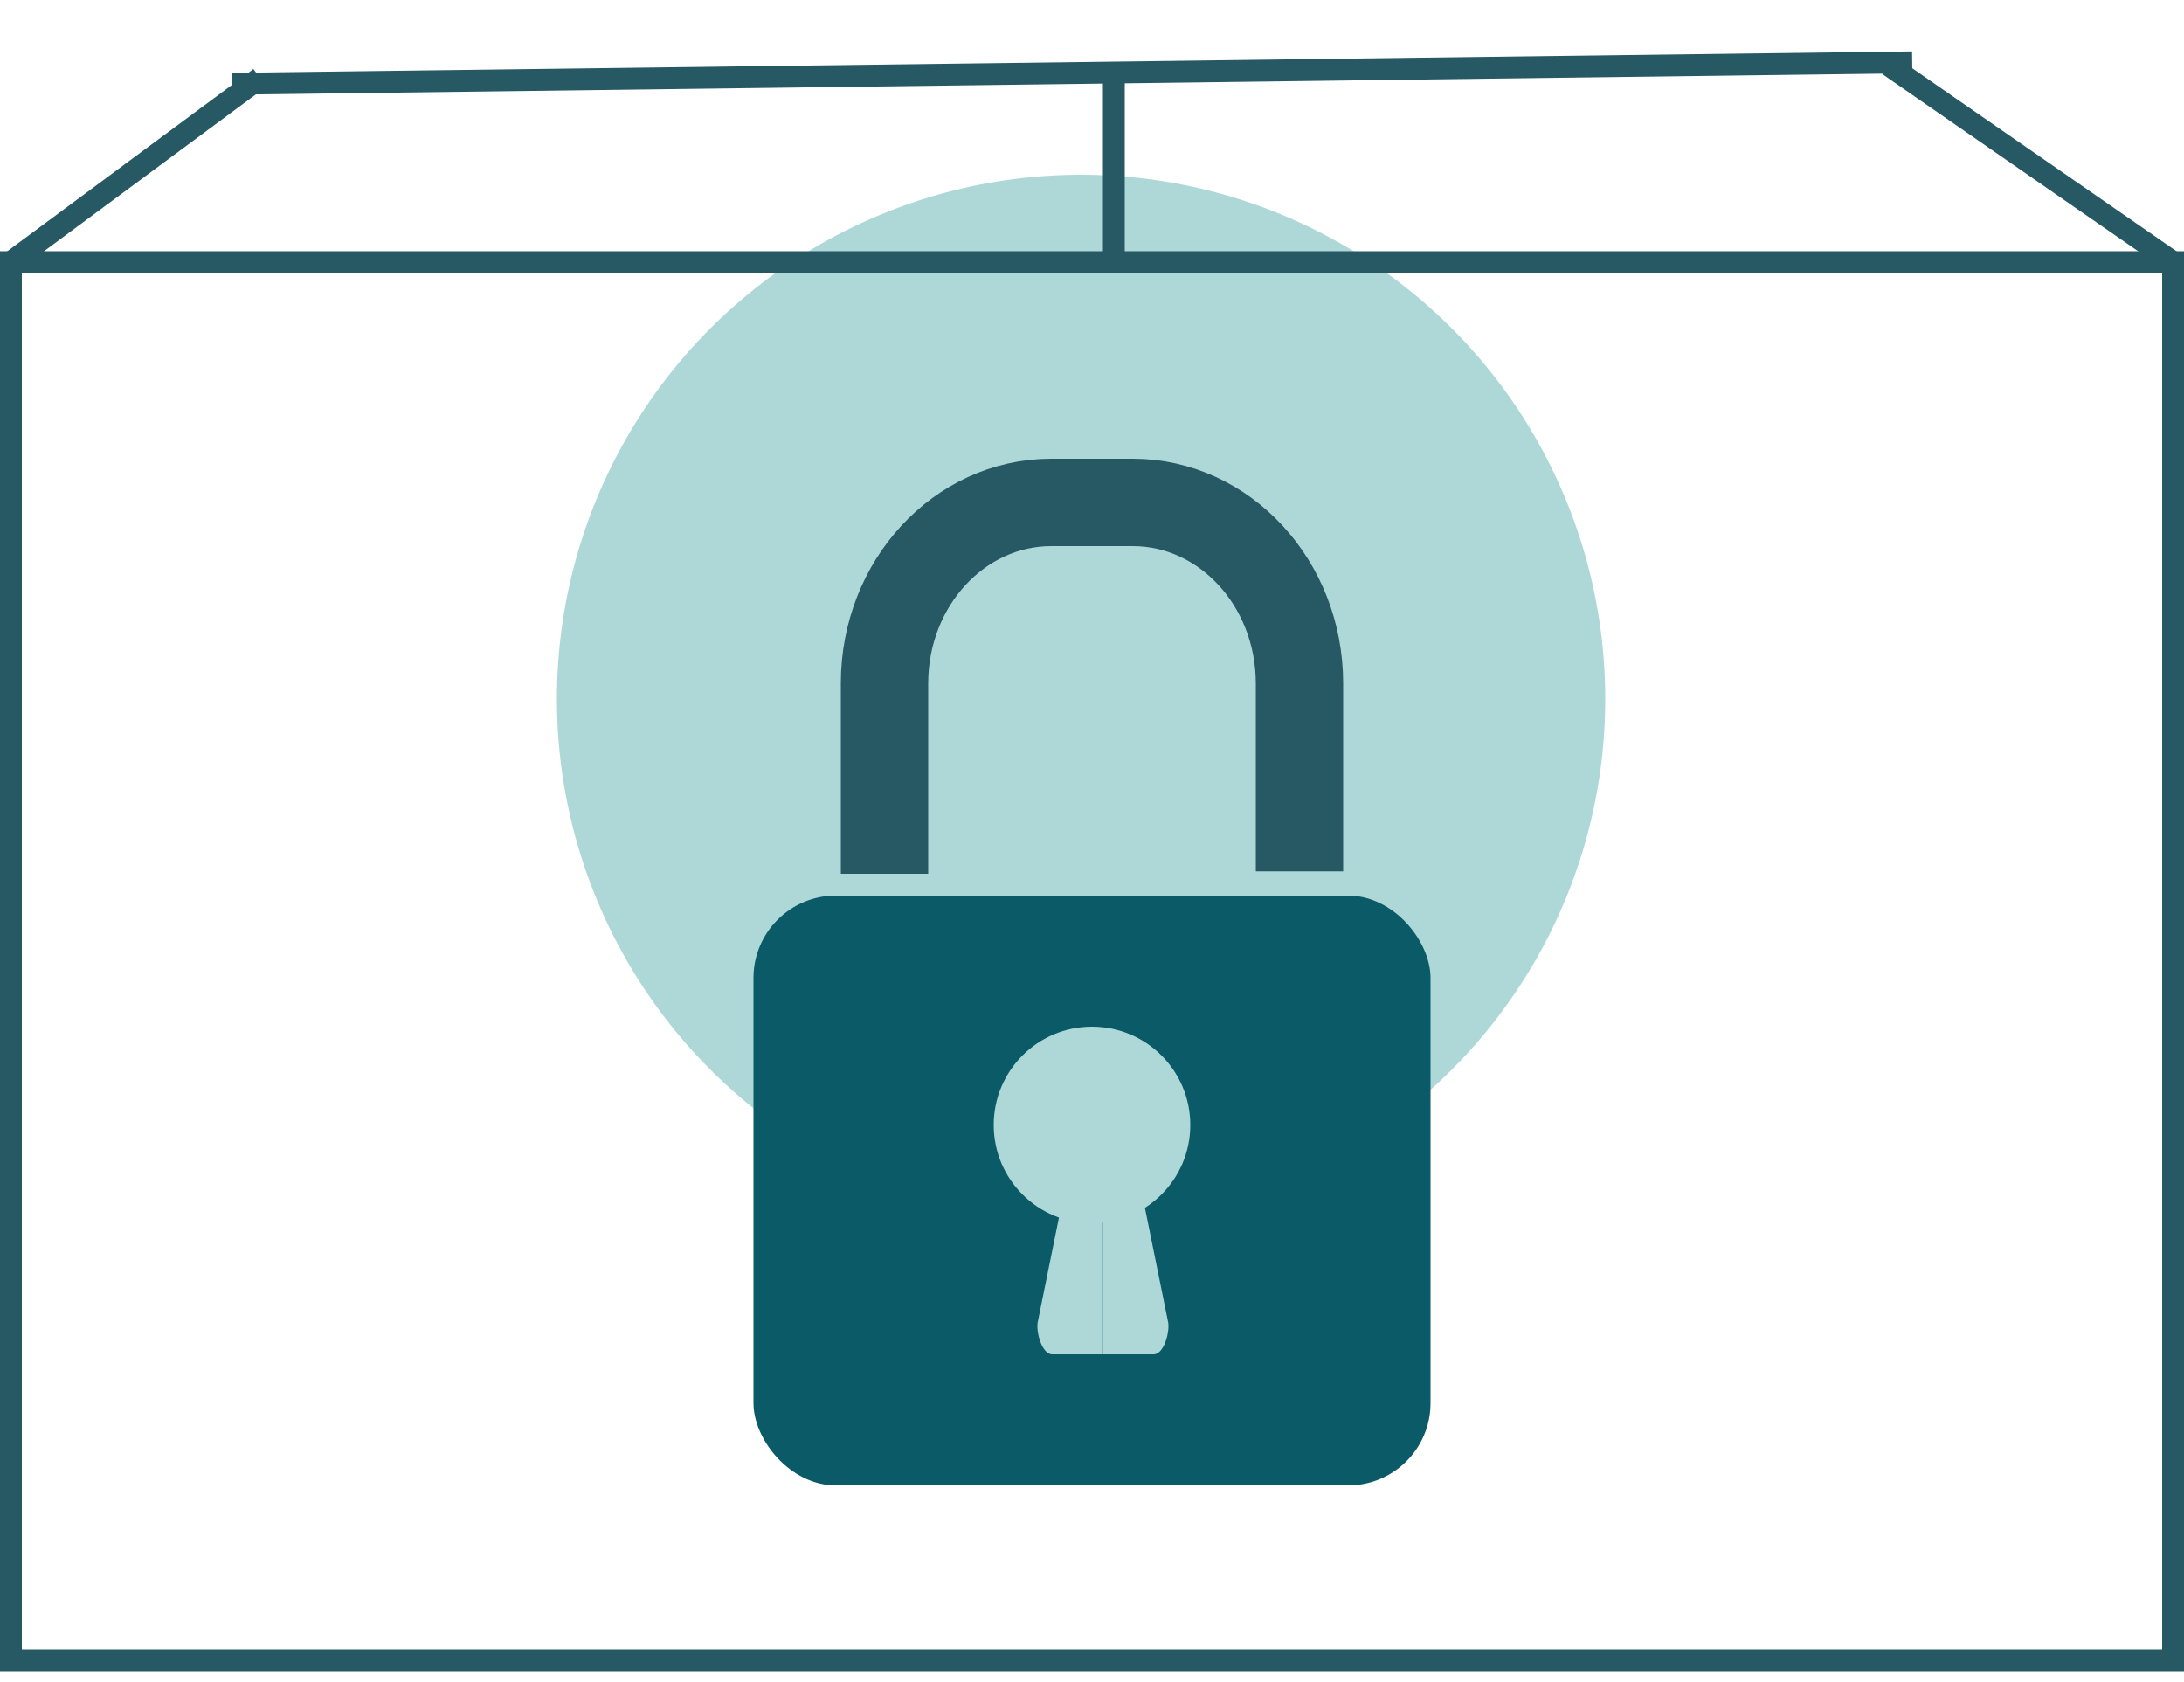
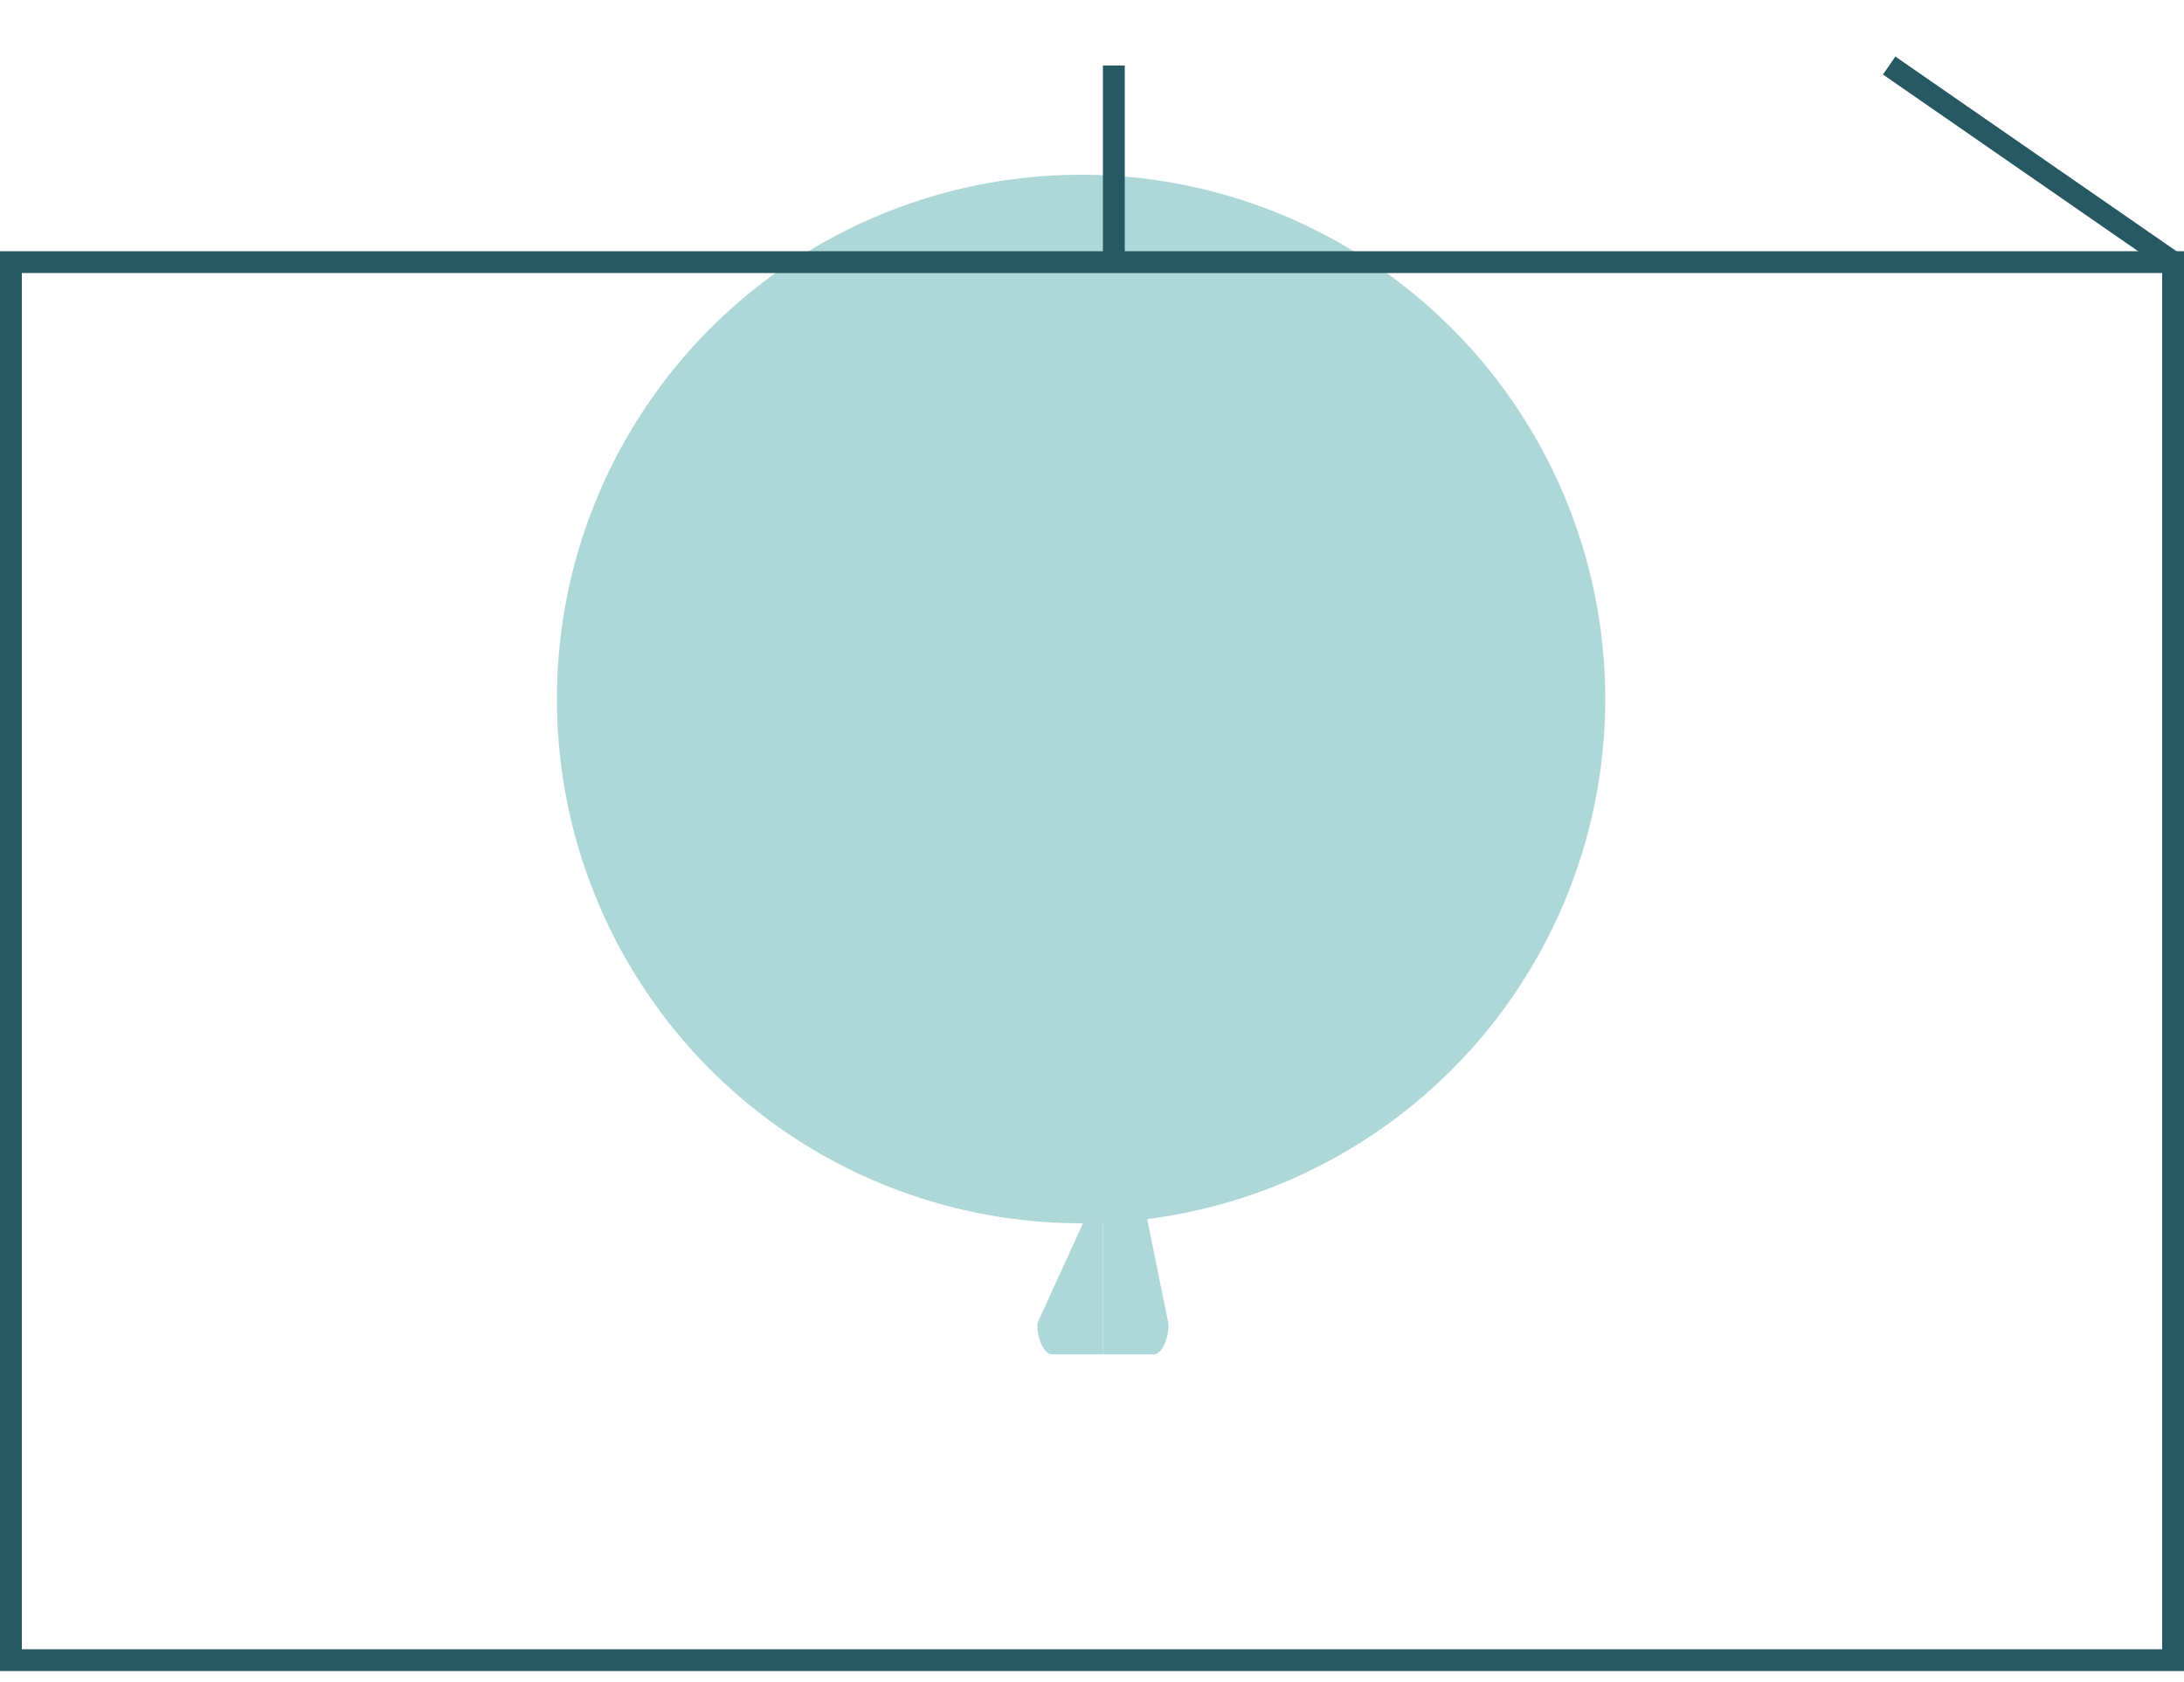
<svg xmlns="http://www.w3.org/2000/svg" width="100" height="77" viewBox="0 0 100 77" fill="none">
  <circle cx="49.5" cy="32" r="24" fill="#AED8D8" />
  <rect x="0.5" y="12" width="99" height="64" stroke="#275965" />
-   <path d="M11.9 3.562L0.5 12" stroke="#275965" />
  <path d="M86.5 3L99.5 12" stroke="#275965" />
-   <path d="M10.624 3.835L87.556 2.853" stroke="#275965" />
  <path d="M51 12V3" stroke="#275965" />
-   <rect x="34.5" y="41" width="31" height="27" rx="3.77" fill="#0A5A67" />
-   <path d="M40.5 40V31.265C40.511 26.705 43.916 23.012 48.12 23H51.88C56.084 23.012 59.489 26.705 59.5 31.265V39.89" stroke="#275965" stroke-width="4" />
-   <circle cx="50" cy="51.5" r="4.5" fill="#AED8D8" />
  <path d="M50.5 54H52.16L53.489 60.545C53.562 61.026 53.276 62 52.825 62H50.5" fill="#AED8D8" />
-   <path d="M50.5 54H48.84L47.511 60.545C47.438 61.026 47.724 62 48.175 62H50.5" fill="#AED8D8" />
+   <path d="M50.5 54L47.511 60.545C47.438 61.026 47.724 62 48.175 62H50.5" fill="#AED8D8" />
</svg>